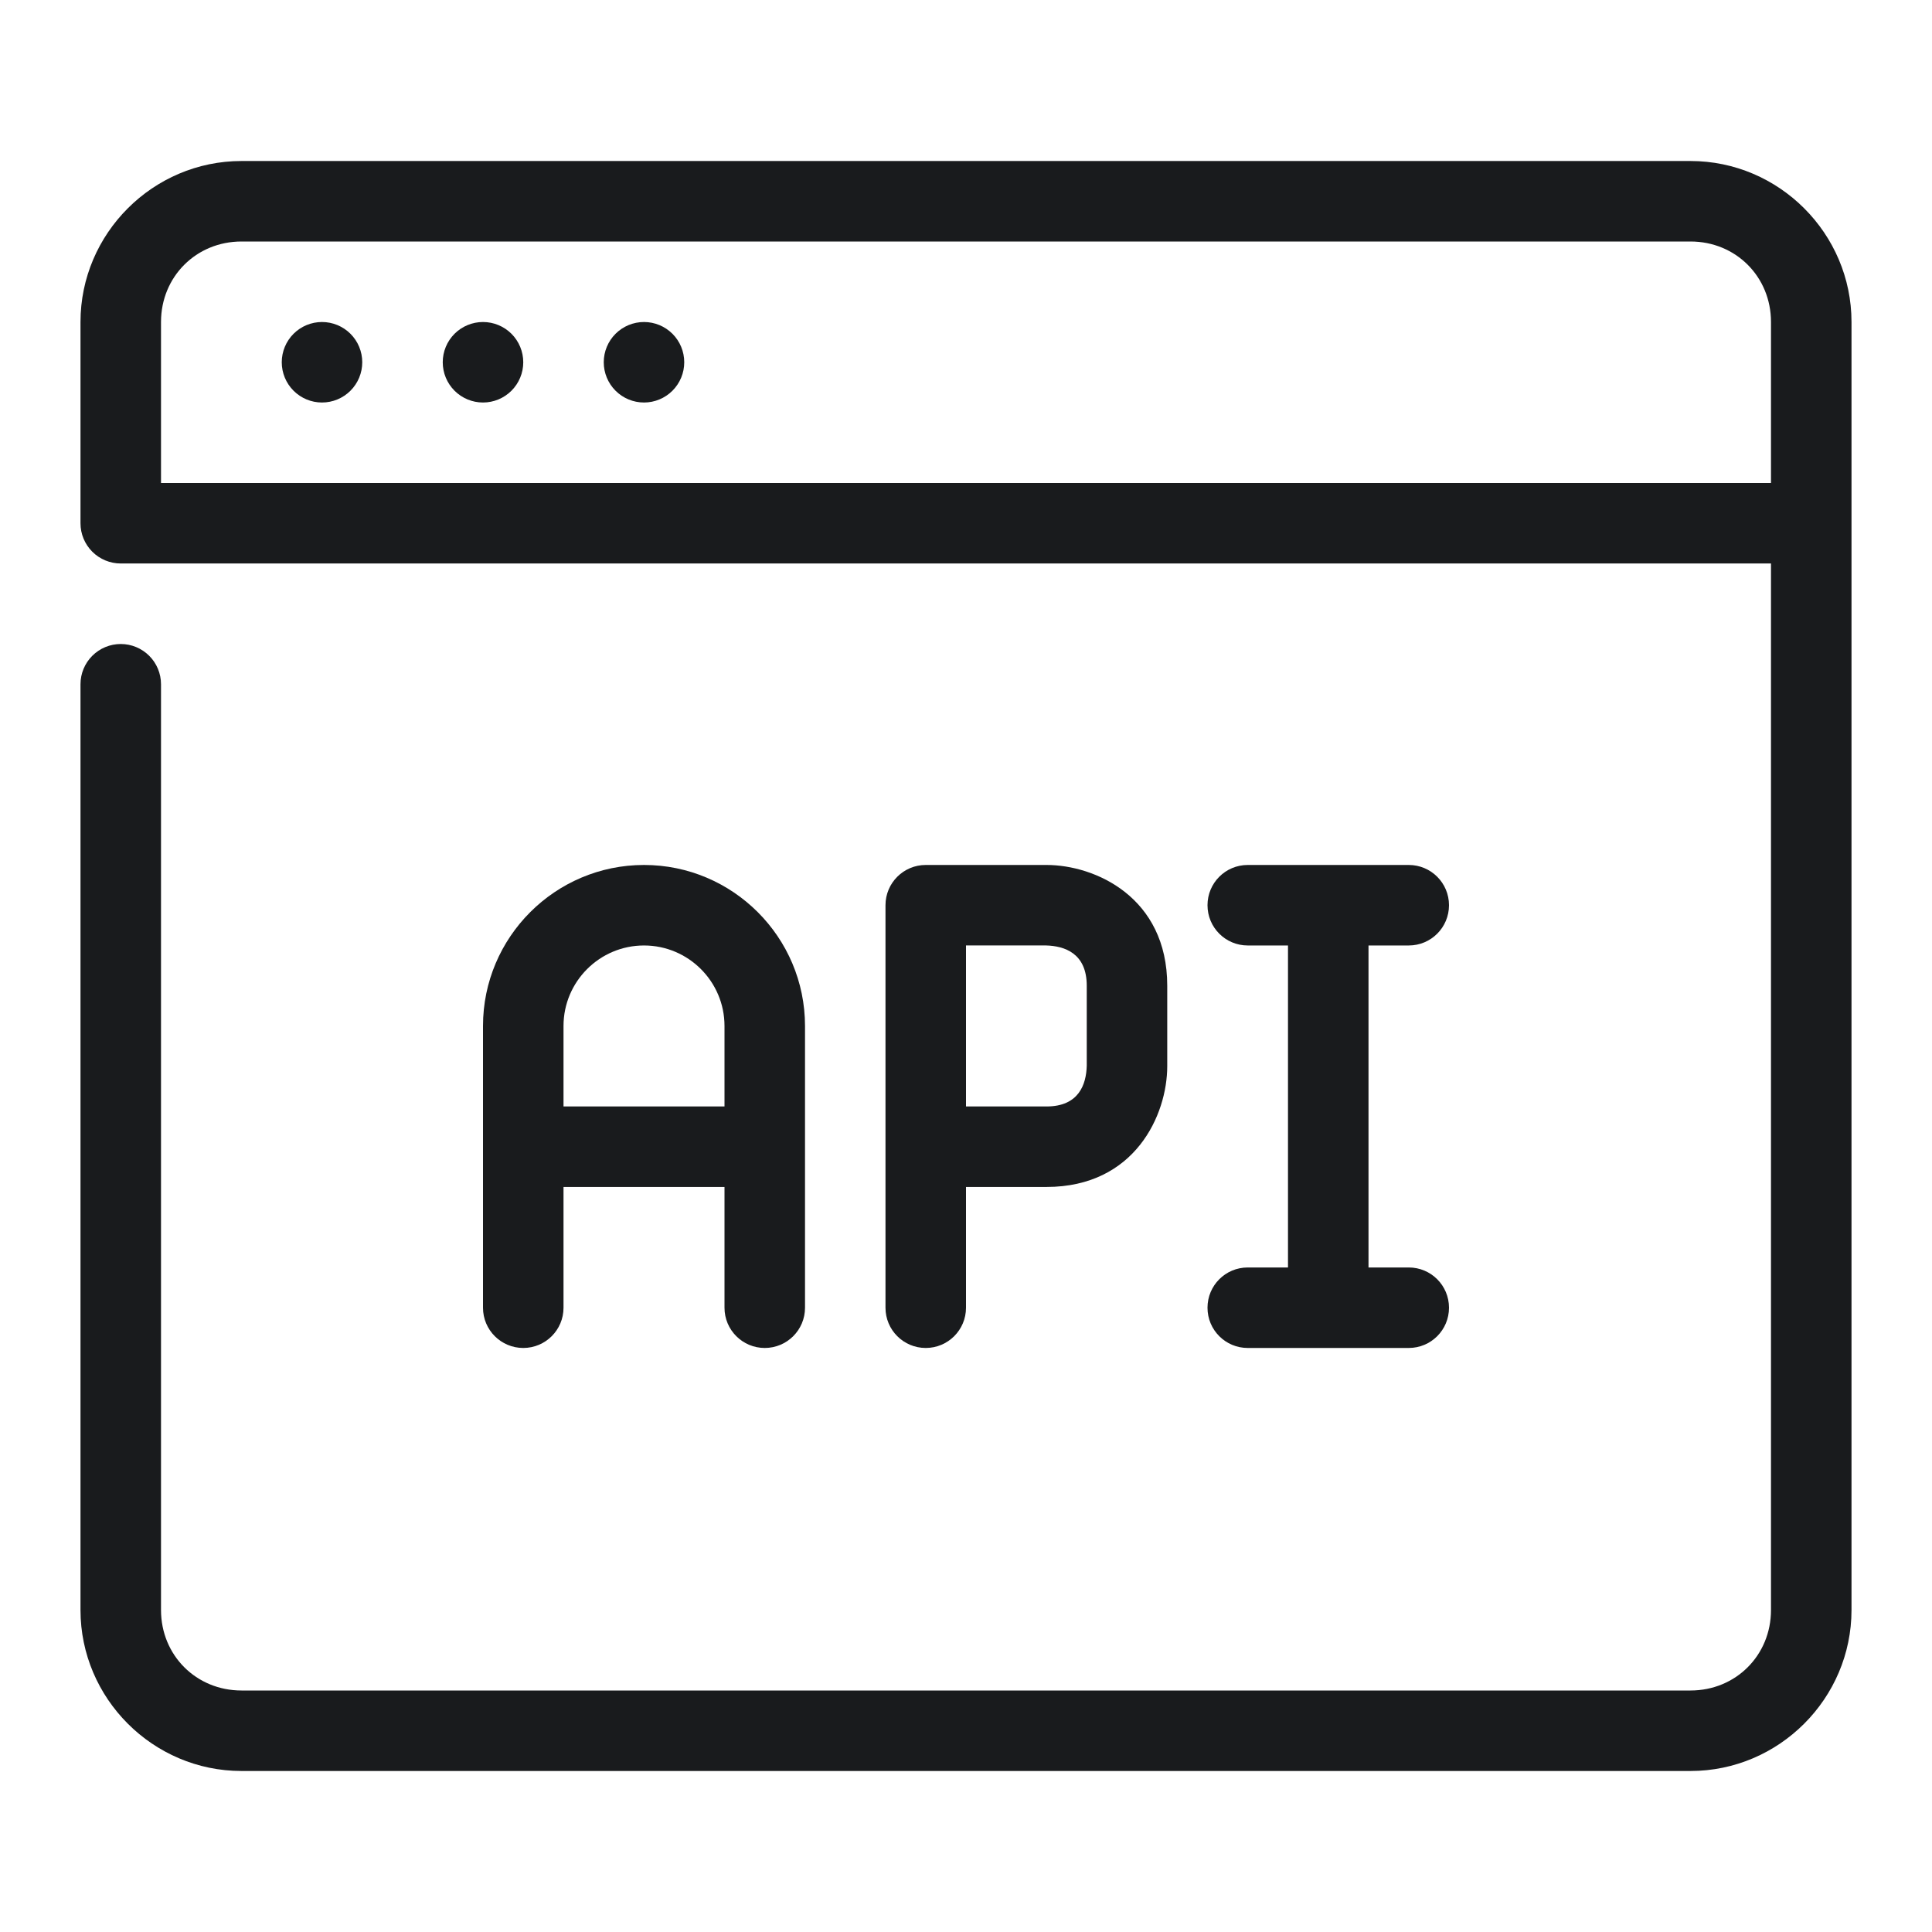
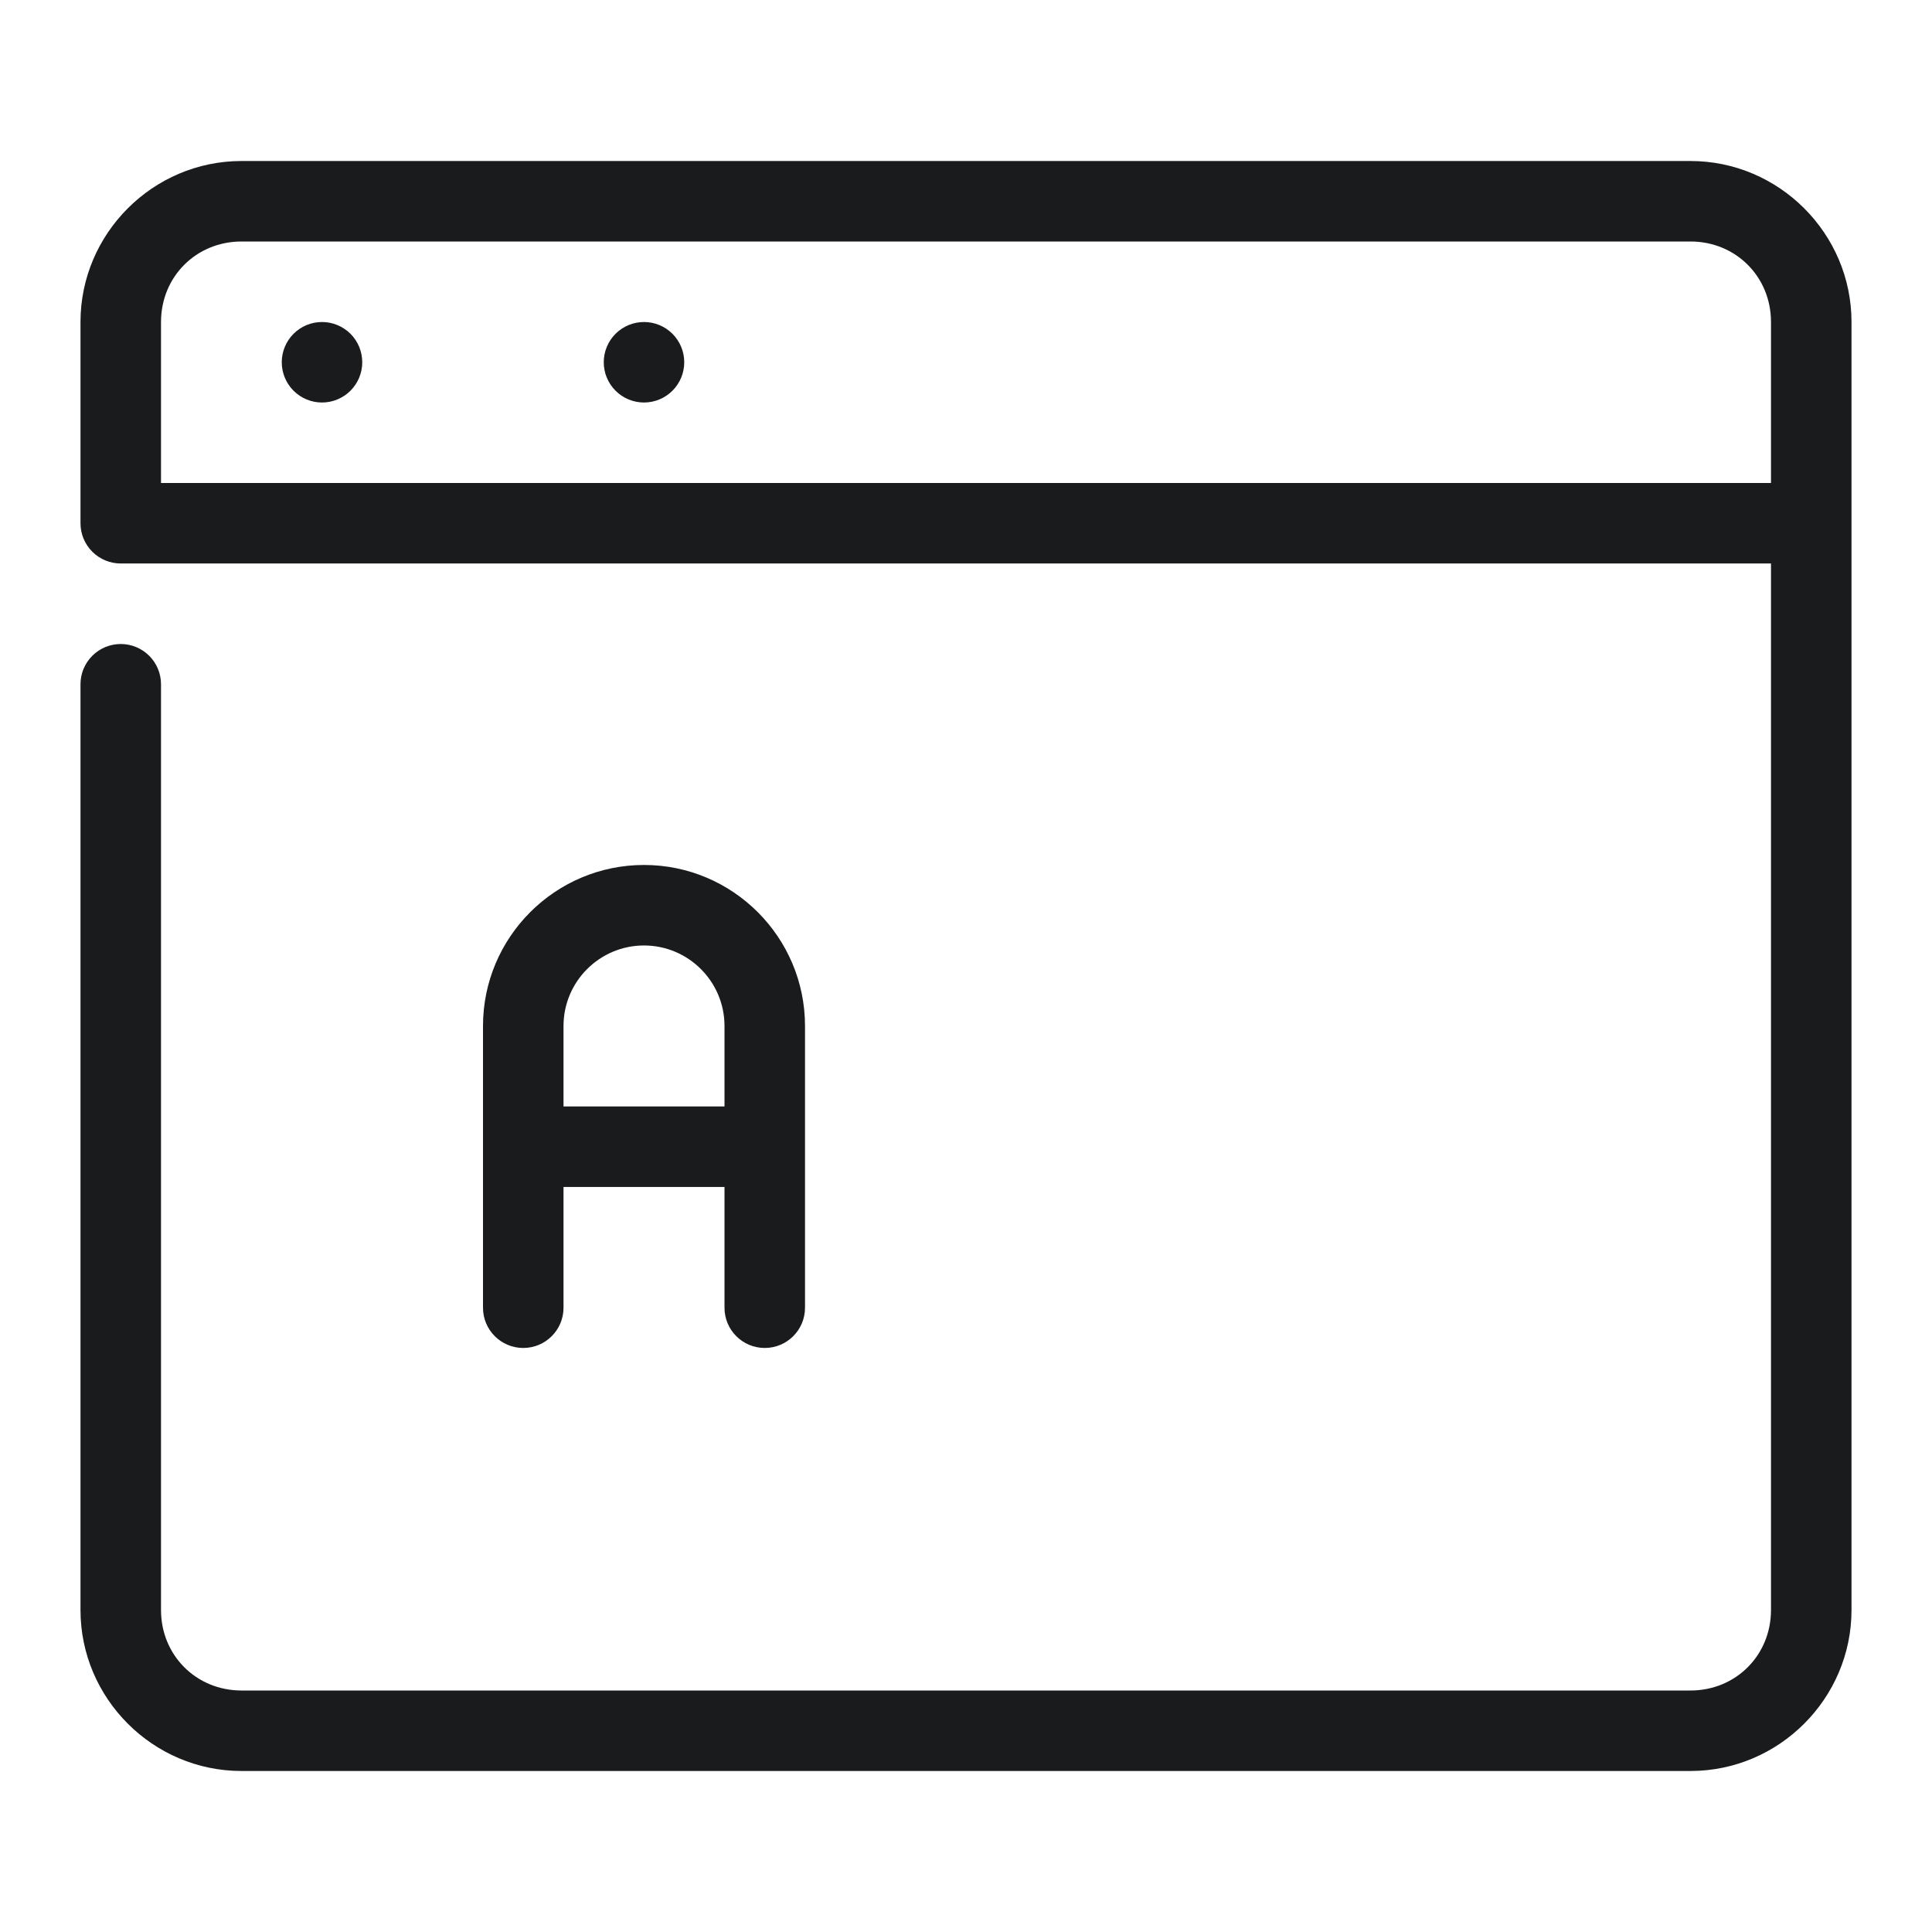
<svg xmlns="http://www.w3.org/2000/svg" width="98" height="98" viewBox="0 0 98 98" fill="none">
  <path d="M12.25 8.167C7.761 8.167 4.083 11.844 4.083 16.333V26.542C4.083 27.083 4.298 27.602 4.681 27.985C5.064 28.368 5.584 28.583 6.125 28.583H89.833V81.667C89.833 83.964 88.047 85.75 85.75 85.75H12.25C9.953 85.75 8.167 83.964 8.167 81.667V34.708C8.167 34.167 7.952 33.648 7.569 33.265C7.186 32.882 6.666 32.667 6.125 32.667C5.584 32.667 5.064 32.882 4.681 33.265C4.298 33.648 4.083 34.167 4.083 34.708V81.667C4.083 86.156 7.761 89.833 12.25 89.833H85.75C90.239 89.833 93.917 86.156 93.917 81.667V16.333C93.917 11.844 90.239 8.167 85.75 8.167H12.25ZM12.25 12.25H85.75C88.047 12.25 89.833 14.036 89.833 16.333V24.5H8.167V16.333C8.167 14.036 9.953 12.25 12.25 12.25Z" fill="#191B1D" />
  <path d="M18.375 18.375C18.375 18.917 18.16 19.436 17.777 19.819C17.394 20.202 16.875 20.417 16.333 20.417C15.792 20.417 15.273 20.202 14.89 19.819C14.507 19.436 14.292 18.917 14.292 18.375C14.292 17.834 14.507 17.314 14.89 16.931C15.273 16.549 15.792 16.334 16.333 16.334C16.875 16.334 17.394 16.549 17.777 16.931C18.16 17.314 18.375 17.834 18.375 18.375Z" fill="#191B1D" />
-   <path d="M26.542 18.375C26.542 18.917 26.327 19.436 25.944 19.819C25.561 20.202 25.041 20.417 24.5 20.417C23.959 20.417 23.439 20.202 23.056 19.819C22.673 19.436 22.458 18.917 22.458 18.375C22.458 17.834 22.673 17.314 23.056 16.931C23.439 16.549 23.959 16.334 24.5 16.334C25.041 16.334 25.561 16.549 25.944 16.931C26.327 17.314 26.542 17.834 26.542 18.375Z" fill="#191B1D" />
  <path d="M34.708 18.375C34.708 18.917 34.493 19.436 34.11 19.819C33.727 20.202 33.208 20.417 32.667 20.417C32.125 20.417 31.606 20.202 31.223 19.819C30.84 19.436 30.625 18.917 30.625 18.375C30.625 17.834 30.84 17.314 31.223 16.931C31.606 16.549 32.125 16.334 32.667 16.334C33.208 16.334 33.727 16.549 34.11 16.931C34.493 17.314 34.708 17.834 34.708 18.375Z" fill="#191B1D" />
-   <path d="M53.083 43.875H46.958C45.831 43.875 44.916 44.788 44.916 45.917V66.334C44.916 67.463 45.831 68.375 46.958 68.375C48.085 68.375 49 67.462 49 66.333V60.208H53.083C57.577 60.208 59.208 56.545 59.208 54.083V50C59.208 45.506 55.545 43.875 53.083 43.875ZM55.125 54.059C55.1 55.002 54.729 56.125 53.083 56.125H49V47.958H53.059C54.002 47.983 55.125 48.355 55.125 50V54.059Z" fill="#191B1D" />
-   <path fill-rule="evenodd" clip-rule="evenodd" d="M71.458 43.875H67.375H63.291C62.162 43.875 61.25 44.788 61.25 45.917C61.25 47.046 62.162 47.959 63.291 47.959H65.333V64.292H63.291C62.162 64.292 61.25 65.204 61.25 66.334C61.25 67.463 62.162 68.375 63.291 68.375H71.458C72.587 68.375 73.5 67.463 73.5 66.334C73.5 65.204 72.587 64.292 71.458 64.292H69.417V47.959H71.458C72.587 47.959 73.5 47.046 73.5 45.917C73.5 44.788 72.587 43.875 71.458 43.875Z" fill="#191B1D" />
  <path fill-rule="evenodd" clip-rule="evenodd" d="M24.5 52.042C24.5 47.538 28.163 43.875 32.667 43.875C37.17 43.875 40.833 47.538 40.834 52.042V58.167V66.334C40.834 67.463 39.919 68.375 38.792 68.375C37.665 68.375 36.75 67.463 36.75 66.334V60.209H28.584V66.334C28.584 67.463 27.669 68.375 26.542 68.375C25.415 68.375 24.5 67.463 24.5 66.334V58.167V52.042ZM28.584 56.125H36.75V52.042C36.75 49.79 34.919 47.959 32.667 47.959C30.415 47.959 28.584 49.79 28.584 52.042V56.125Z" fill="#191B1D" />
</svg>